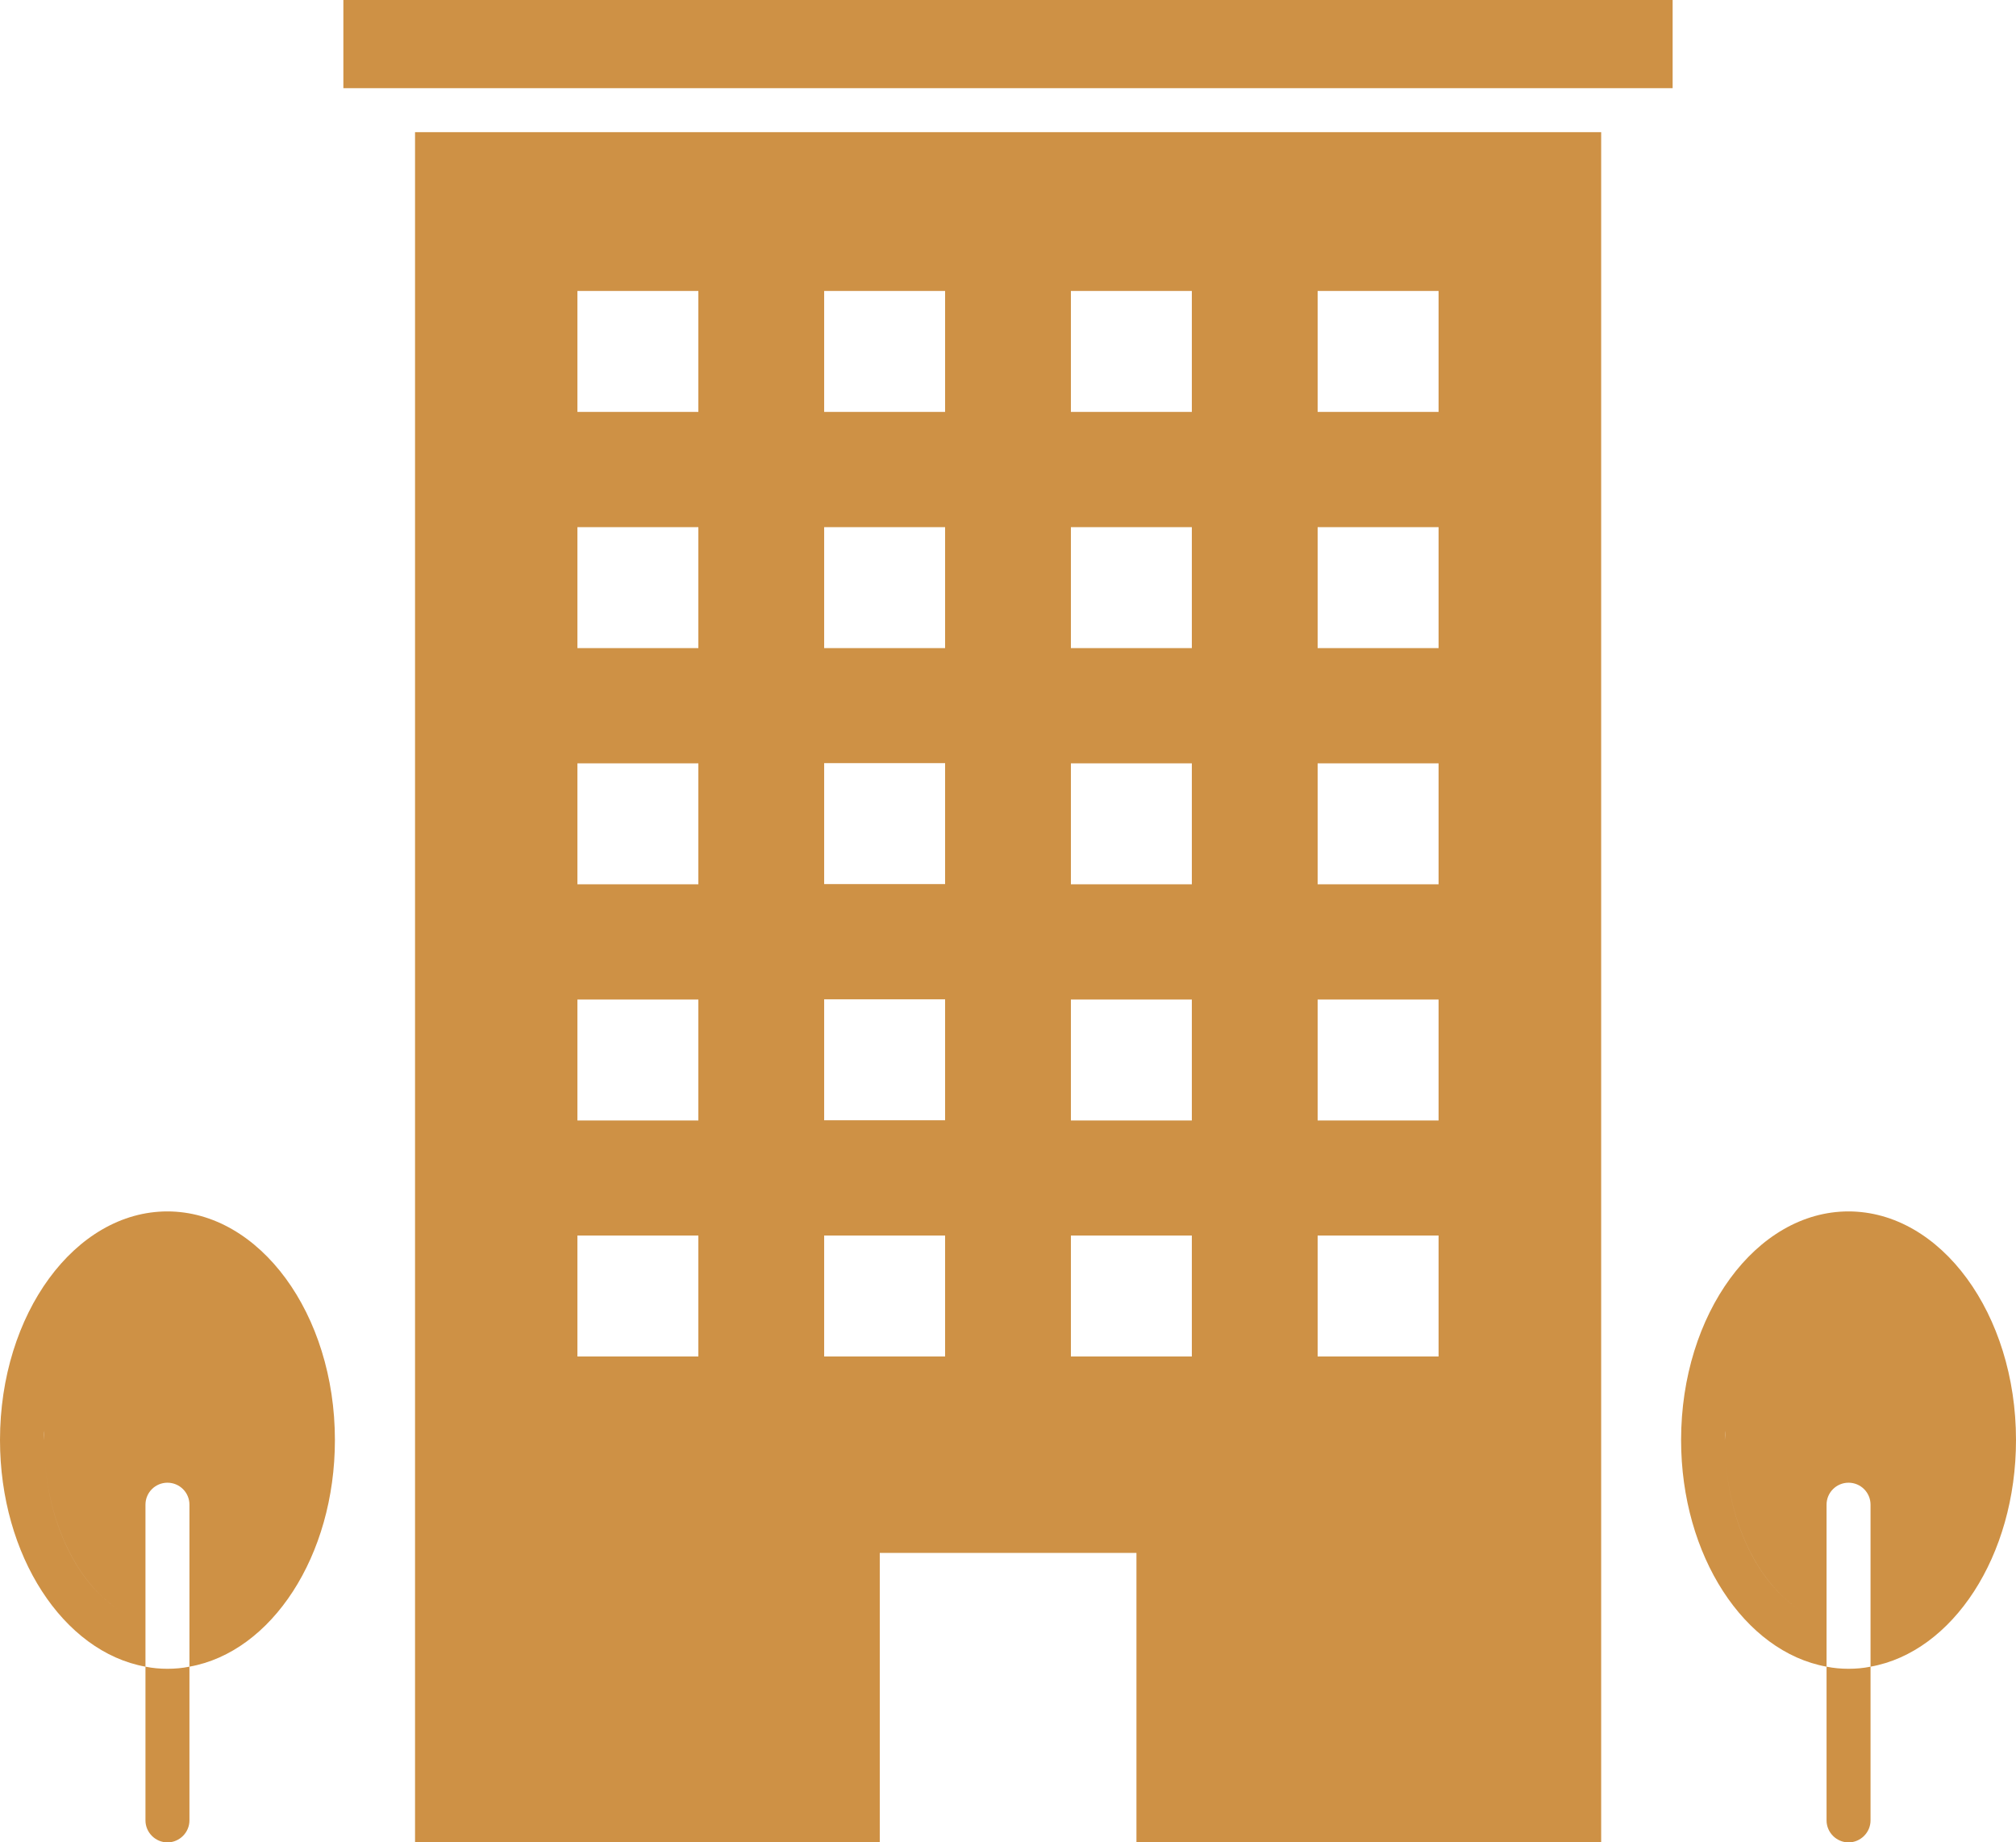
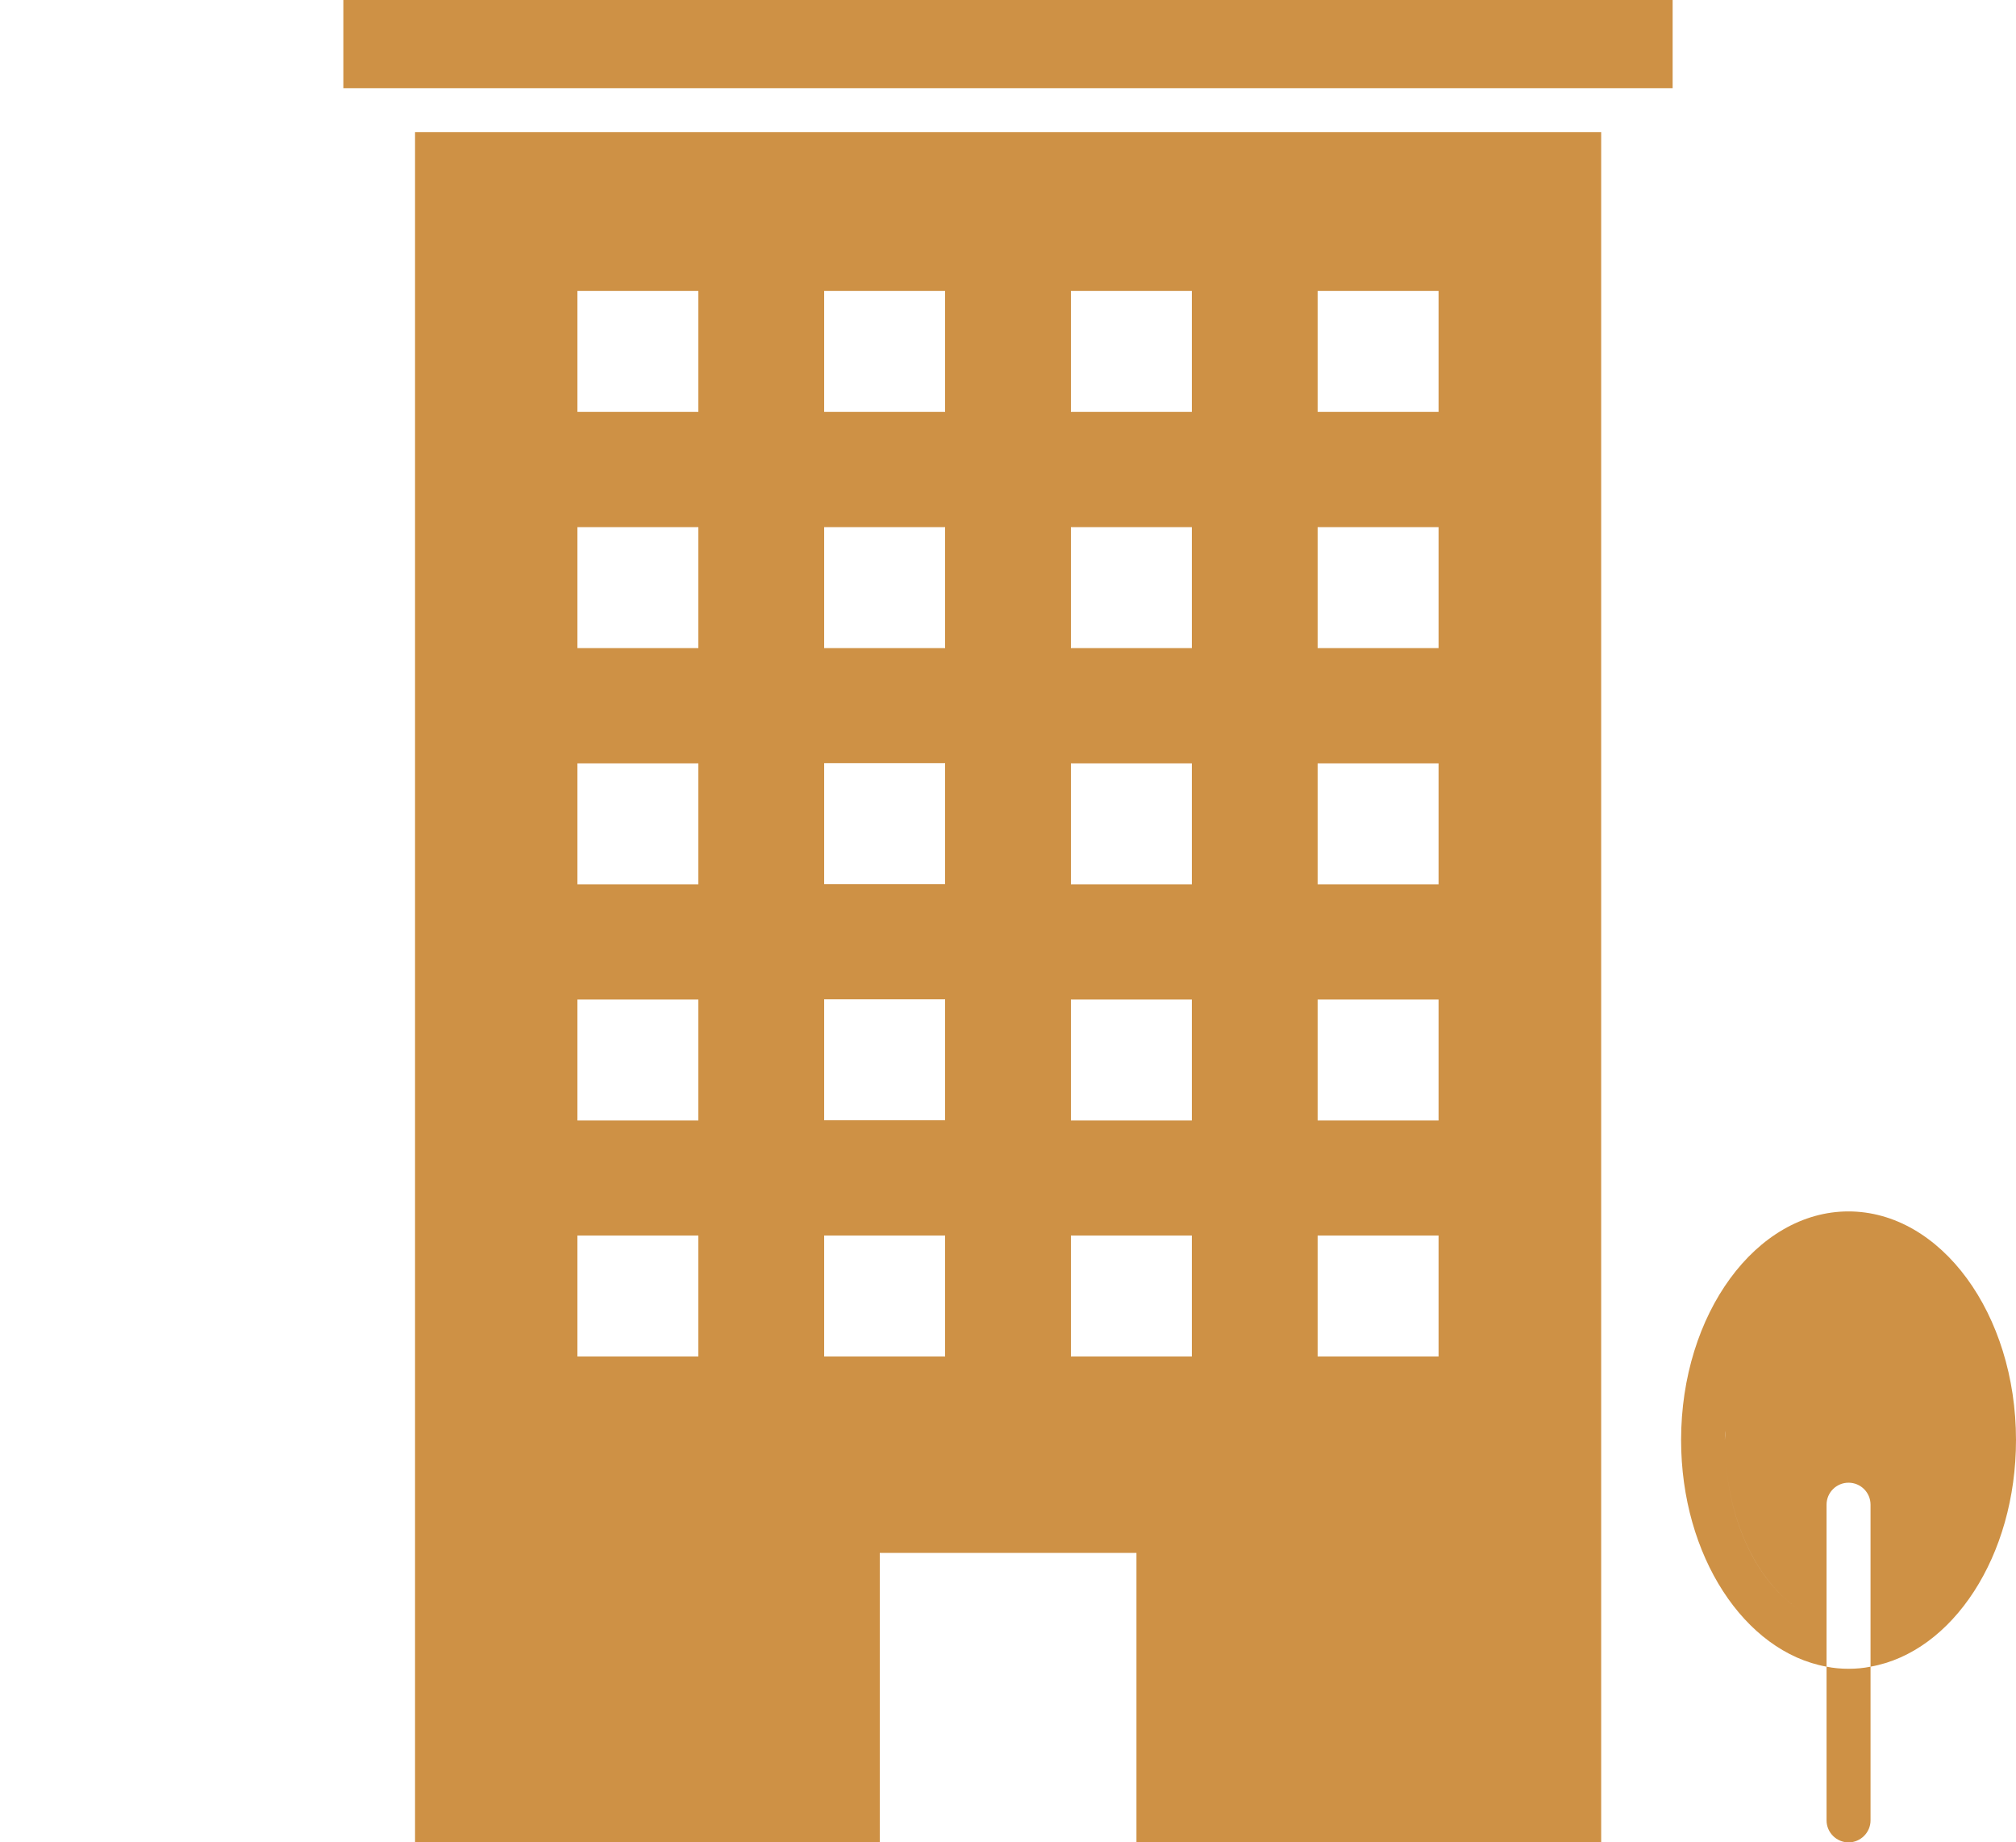
<svg xmlns="http://www.w3.org/2000/svg" id="uuid-acc82f5f-cb76-4285-9afb-63631fb11d6b" data-name="レイヤー 2" viewBox="0 0 95.35 87.13">
  <g id="uuid-007c2e7b-f9ed-4c71-a0d5-96354df36255" data-name="文字要素">
    <g>
      <path d="M21.71,6.25h-2.08v80.88h21.98v-13.69h12.14v13.69h21.98V6.25H21.71ZM38.98,13.76h5.72v5.72h-5.72v-5.72ZM38.98,24.93h5.72v5.72h-5.72v-5.72ZM38.98,36.09h5.72v5.72h-5.72v-5.72ZM38.98,47.26h5.72v5.72h-5.72v-5.72ZM33.03,64.15h-5.72v-5.72h5.72v5.72ZM33.03,52.99h-5.72v-5.72h5.72v5.72ZM33.03,41.82h-5.72v-5.72h5.72v5.72ZM33.03,30.65h-5.72v-5.72h5.72v5.72ZM33.03,19.48h-5.72v-5.72h5.72v5.72ZM38.98,64.15v-5.72h5.72v5.72h-5.72ZM56.37,64.15h-5.72v-5.72h5.72v5.72ZM56.37,52.99h-5.72v-5.72h5.72v5.72ZM56.37,41.82h-5.72v-5.72h5.72v5.72ZM56.37,30.65h-5.72v-5.72h5.72v5.72ZM56.37,19.48h-5.72v-5.72h5.72v5.72ZM68.04,64.15h-5.72v-5.72h5.72v5.72ZM68.04,52.99h-5.72v-5.72h5.72v5.72ZM68.04,41.82h-5.72v-5.72h5.72v5.72ZM68.04,30.65h-5.72v-5.72h5.72v5.72ZM68.04,19.48h-5.72v-5.72h5.72v5.72Z" fill="#ce9145" />
      <rect x="16.24" width="62.87" height="4.17" fill="#ce9145" />
      <path d="M87.43,57.29c-4.37,0-7.92,4.85-7.92,10.81,0,5.48,3,10.02,6.88,10.72v7.27c0,.57.47,1.04,1.04,1.04s1.04-.47,1.04-1.04v-7.27c3.88-.69,6.88-5.23,6.88-10.72,0-5.96-3.55-10.81-7.93-10.81ZM93.27,68.1h0c0-.15-.01-.3-.02-.45,0,.15.02.29.02.45ZM81.6,67.66c0,.15-.02.29-.02.45h0c0-.15,0-.3.02-.45ZM81.61,68.9c.22,3.66,1.96,6.68,4.27,7.63-2.31-.95-4.05-3.96-4.27-7.63ZM88.47,78.82c-.34.07-.69.1-1.04.1s-.7-.03-1.04-.1v-2.12h0v-5.54c0-.58.47-1.04,1.04-1.04s1.04.46,1.04,1.04v5.54h0v2.12ZM88.97,76.52c2.31-.95,4.05-3.96,4.27-7.63-.22,3.66-1.96,6.68-4.27,7.63Z" fill="#ce9145" />
-       <path d="M7.92,57.29c-4.37,0-7.92,4.85-7.92,10.81,0,5.48,3,10.02,6.88,10.72v7.27c0,.57.47,1.04,1.04,1.04s1.04-.47,1.04-1.04v-7.27c3.88-.69,6.88-5.23,6.88-10.72,0-5.96-3.56-10.81-7.93-10.81ZM2.1,67.66c0,.15-.02.29-.02.45h0c0-.15,0-.3.02-.45ZM2.11,68.9c.22,3.66,1.96,6.68,4.27,7.63-2.31-.95-4.05-3.96-4.27-7.63ZM8.96,78.82c-.34.07-.69.1-1.04.1s-.7-.03-1.04-.1v-2.12h0v-5.54c0-.58.47-1.04,1.04-1.04s1.04.46,1.04,1.04v5.54h0v2.12ZM9.47,76.52c2.31-.95,4.05-3.96,4.27-7.63-.22,3.66-1.96,6.68-4.27,7.63ZM13.76,68.1c0-.15-.01-.3-.02-.45,0,.15.02.29.02.45h0Z" fill="#ce9145" />
    </g>
  </g>
</svg>